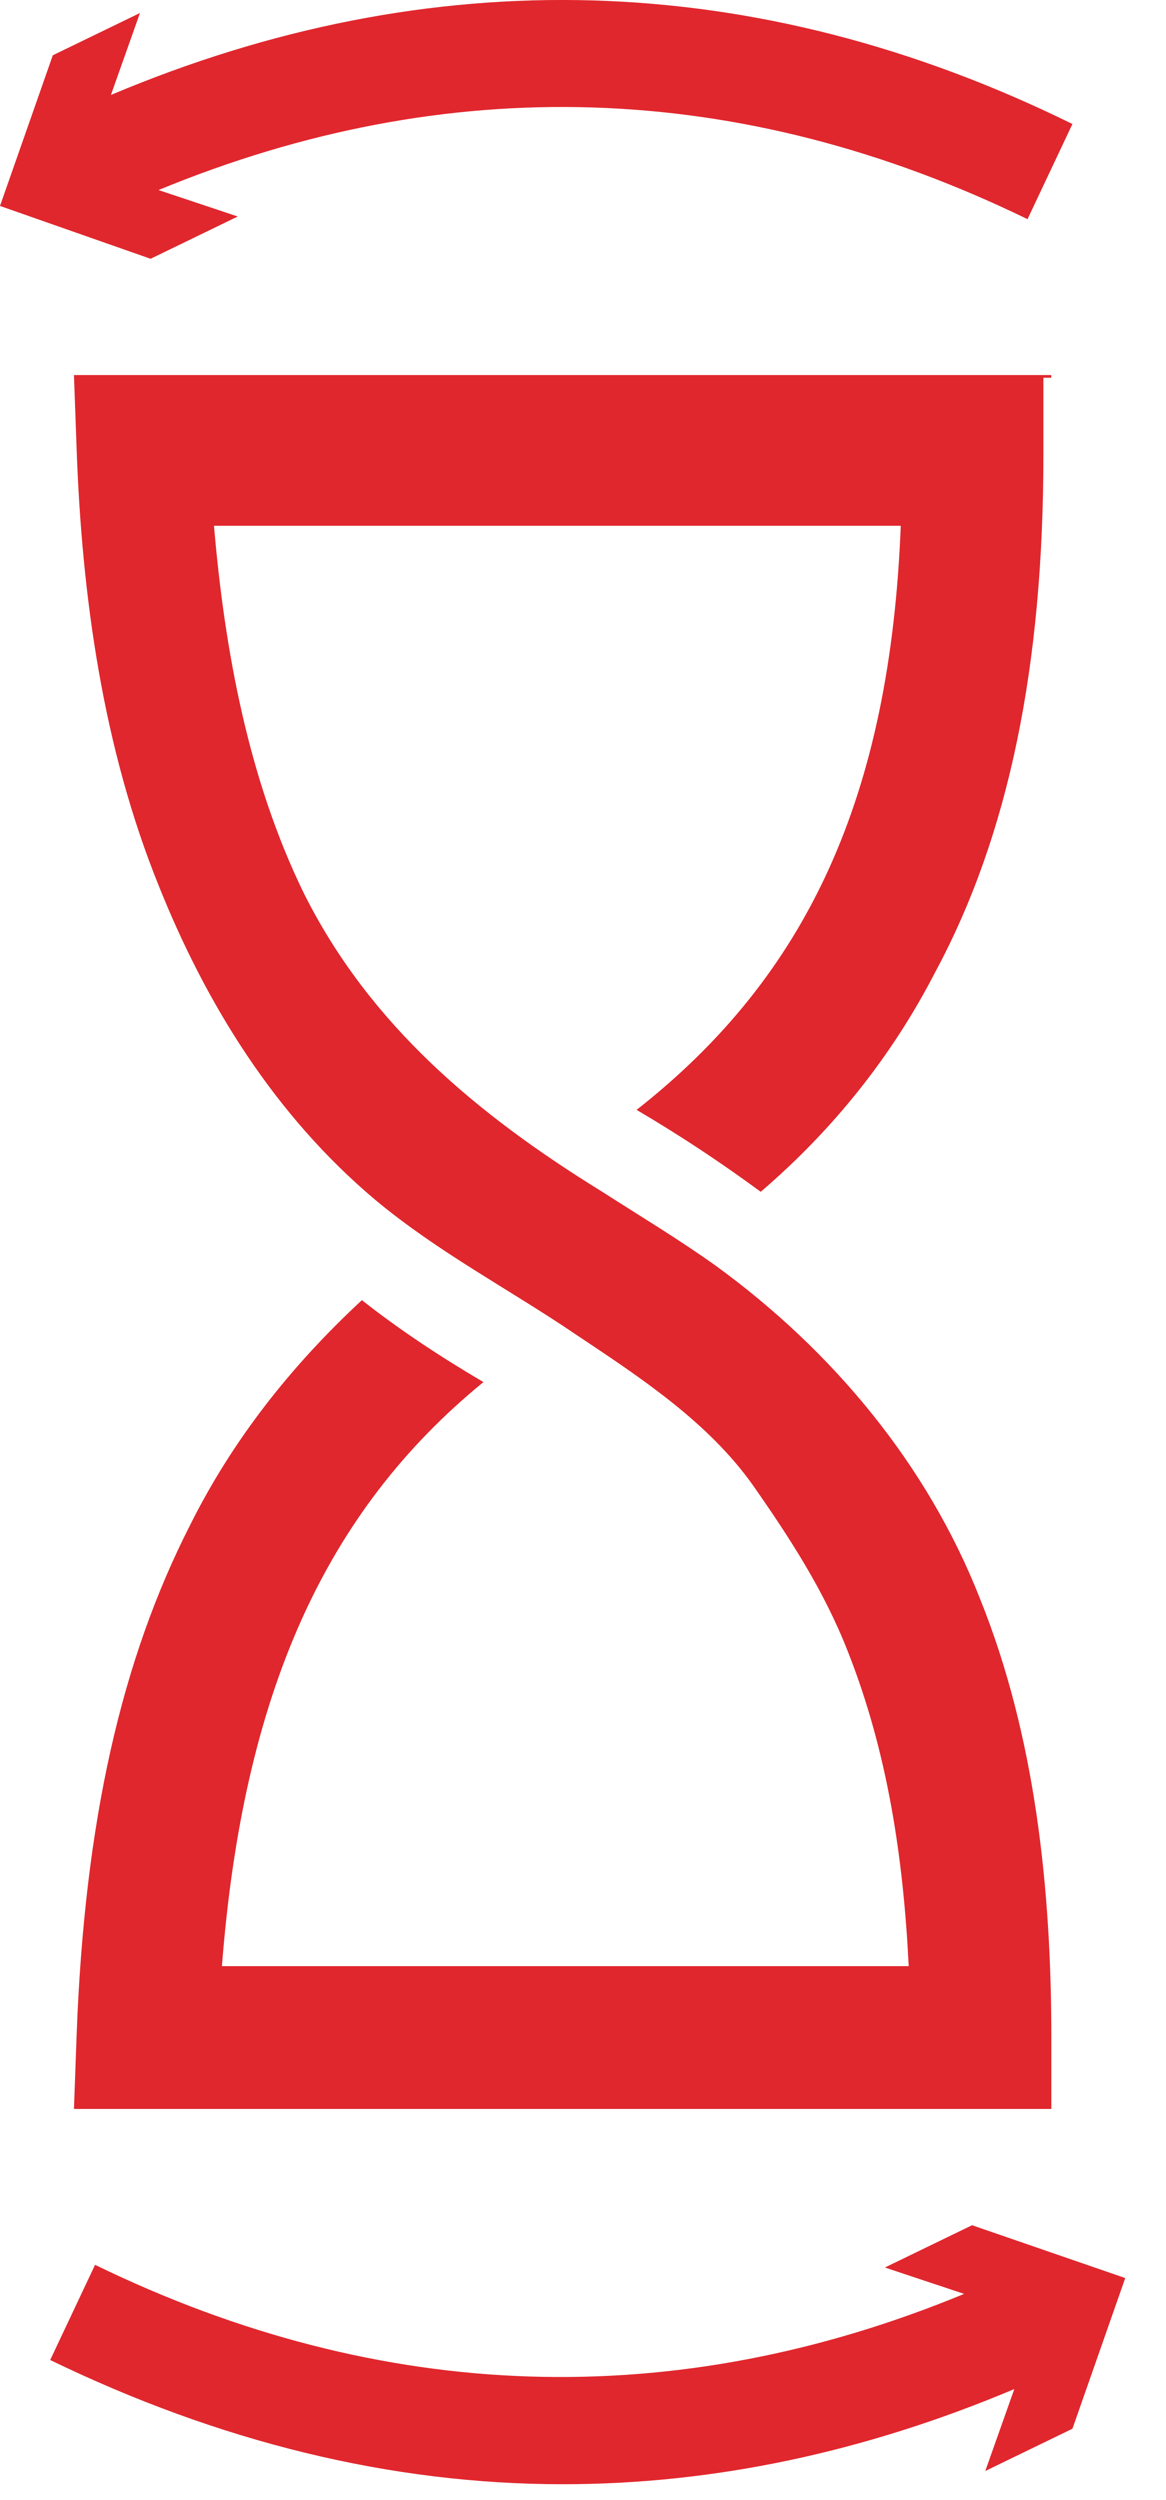
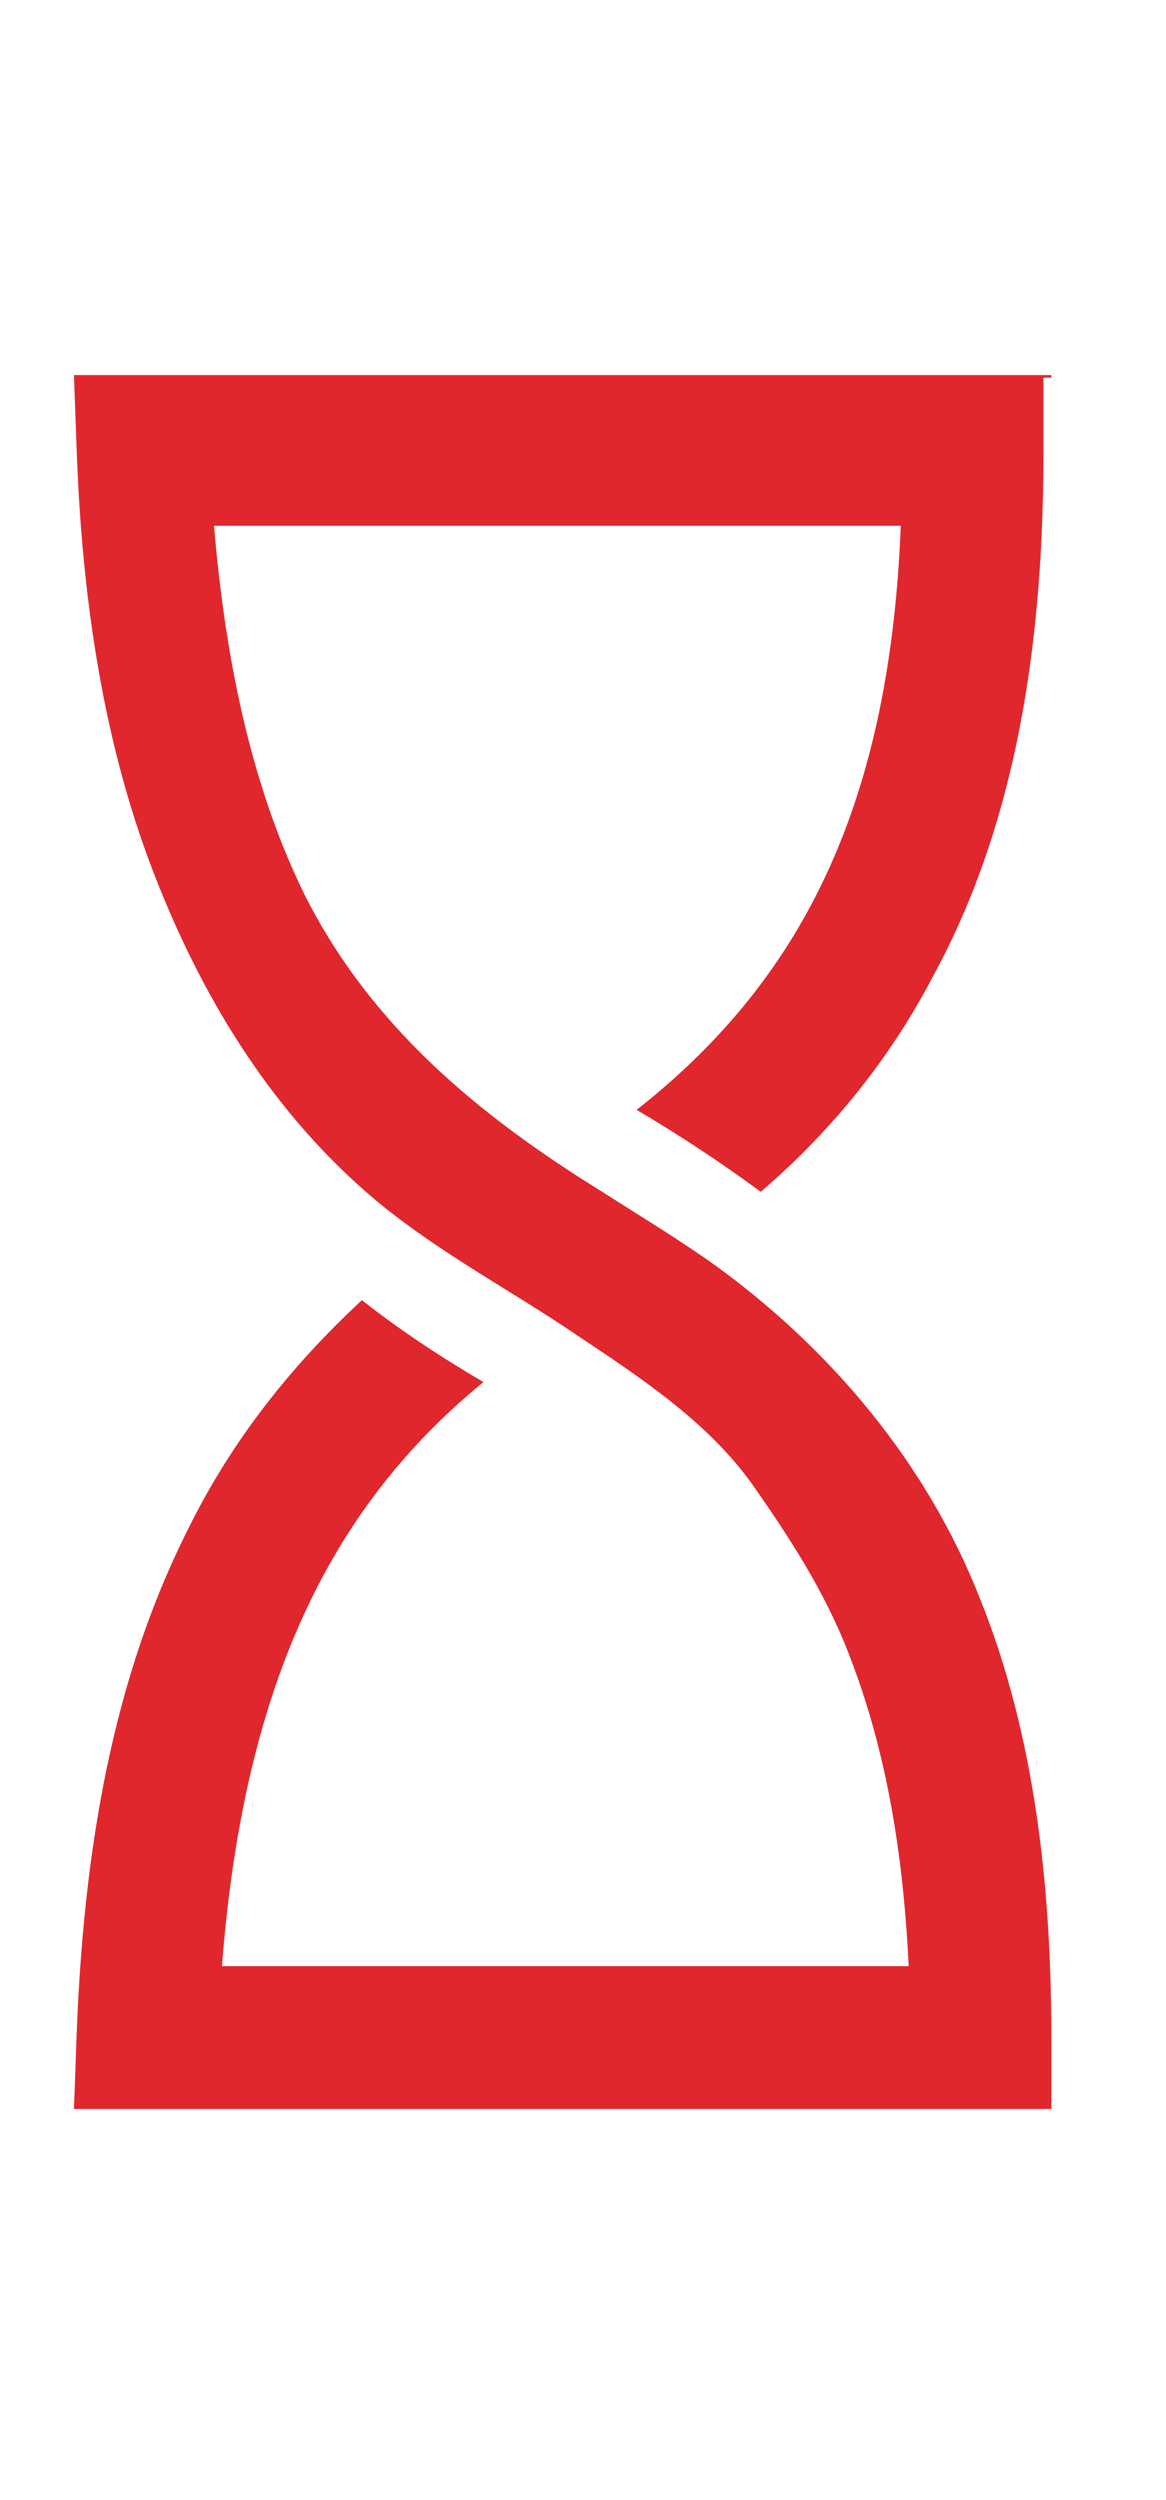
<svg xmlns="http://www.w3.org/2000/svg" width="21" height="45" viewBox="0 0 21 45" fill="none">
  <path d="M18.934 6.751H1.332L1.38 8.083C1.475 10.748 1.856 13.459 2.855 15.933C3.711 18.074 4.948 20.072 6.755 21.594C7.897 22.546 9.182 23.212 10.371 24.02C11.513 24.781 12.75 25.59 13.559 26.732C14.225 27.683 14.843 28.635 15.271 29.729C15.985 31.537 16.27 33.44 16.366 35.39H3.997C4.377 30.49 5.852 27.208 8.707 24.877C7.898 24.401 7.184 23.926 6.518 23.402C5.234 24.592 4.187 25.924 3.426 27.446C2.189 29.872 1.523 32.774 1.38 36.628L1.332 37.96H18.935V36.675C18.935 34.011 18.649 31.252 17.651 28.778C16.699 26.352 14.986 24.306 12.893 22.784C12.227 22.308 11.514 21.88 10.847 21.452C8.611 20.073 6.661 18.455 5.472 16.077C4.473 14.031 4.045 11.7 3.854 9.464H16.223C16.032 14.316 14.558 17.551 11.465 19.977C12.274 20.453 12.988 20.929 13.701 21.452C15.034 20.31 16.08 18.978 16.841 17.503C18.173 15.03 18.792 11.985 18.792 8.179V6.799L18.934 6.799L18.934 6.751Z" fill="#E0272D" />
-   <path d="M17.507 40.053L15.937 40.814L17.364 41.289C12.179 43.43 6.898 43.288 1.712 40.766L0.904 42.479C3.948 43.954 7.041 44.715 10.133 44.715C12.845 44.715 15.556 44.144 18.268 43.002L17.745 44.477L19.315 43.716L20.266 41.004L17.507 40.053Z" fill="#E0272D" />
-   <path d="M1.998 1.709L2.521 0.234L0.951 0.995L0 3.707L2.712 4.658L4.282 3.897L2.855 3.421C8.04 1.281 13.32 1.423 18.506 3.945L19.315 2.232C13.606 -0.575 7.755 -0.718 1.998 1.709L1.998 1.709Z" fill="#E0272D" />
</svg>